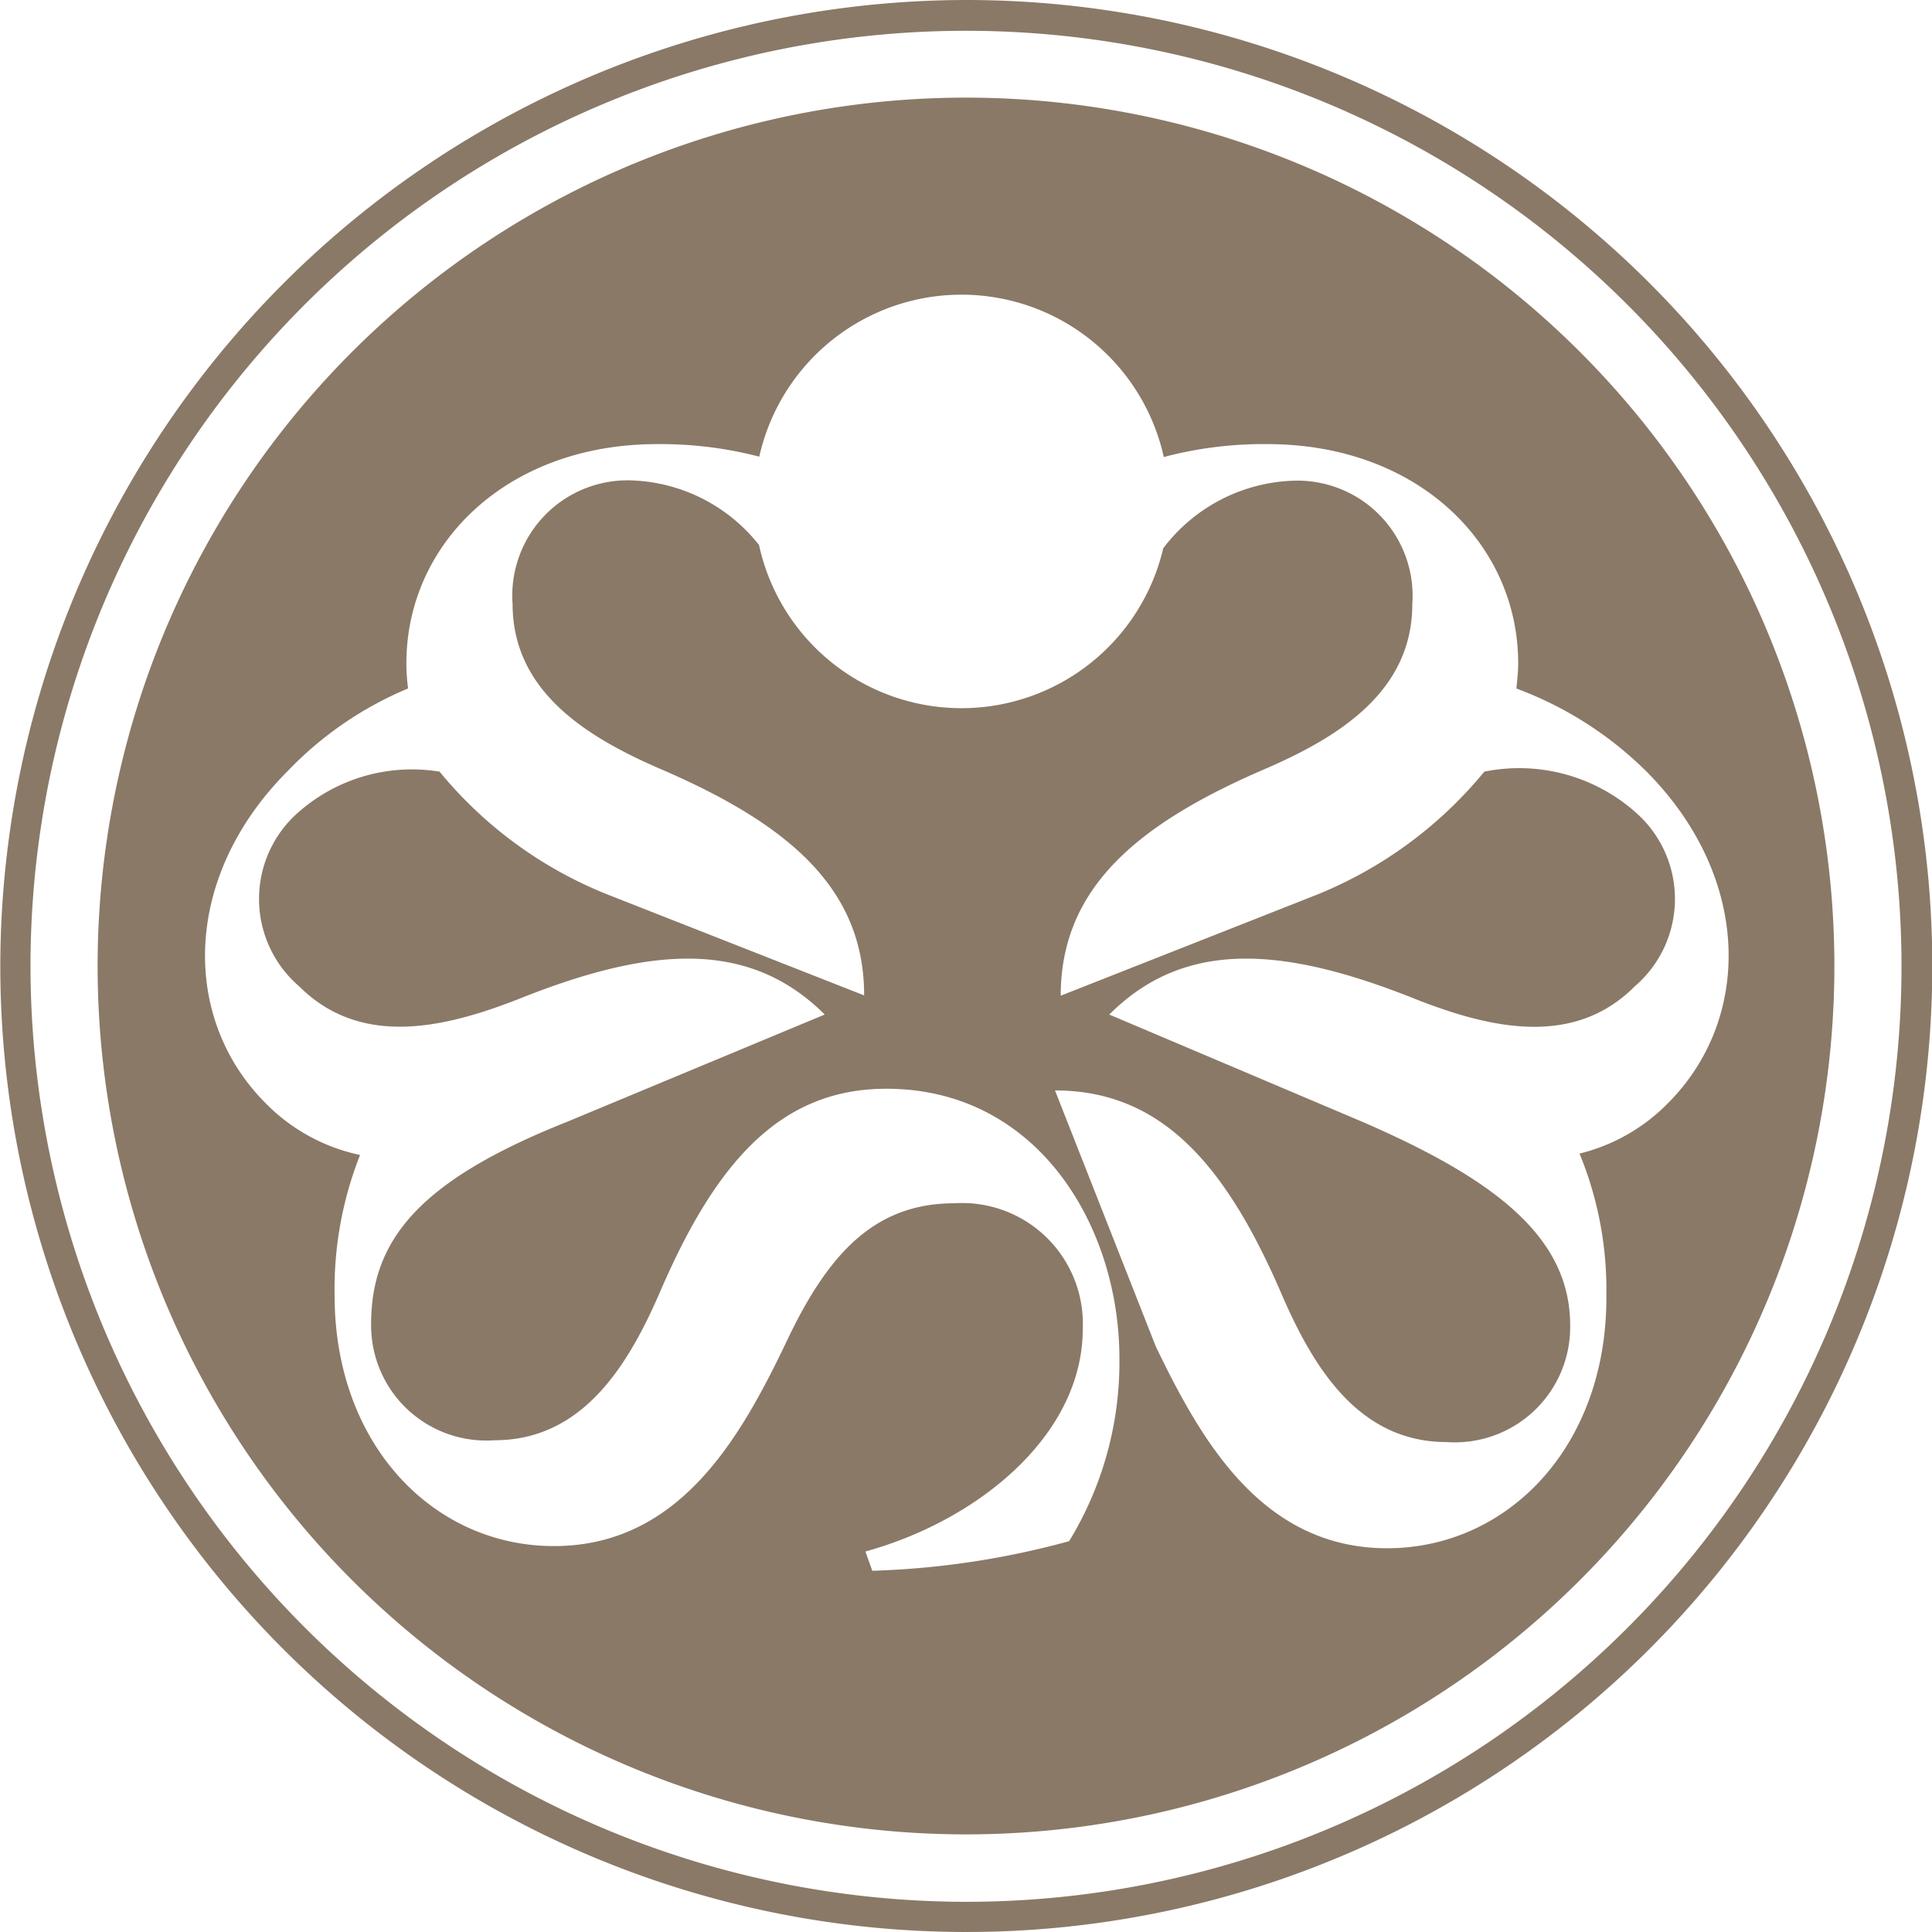
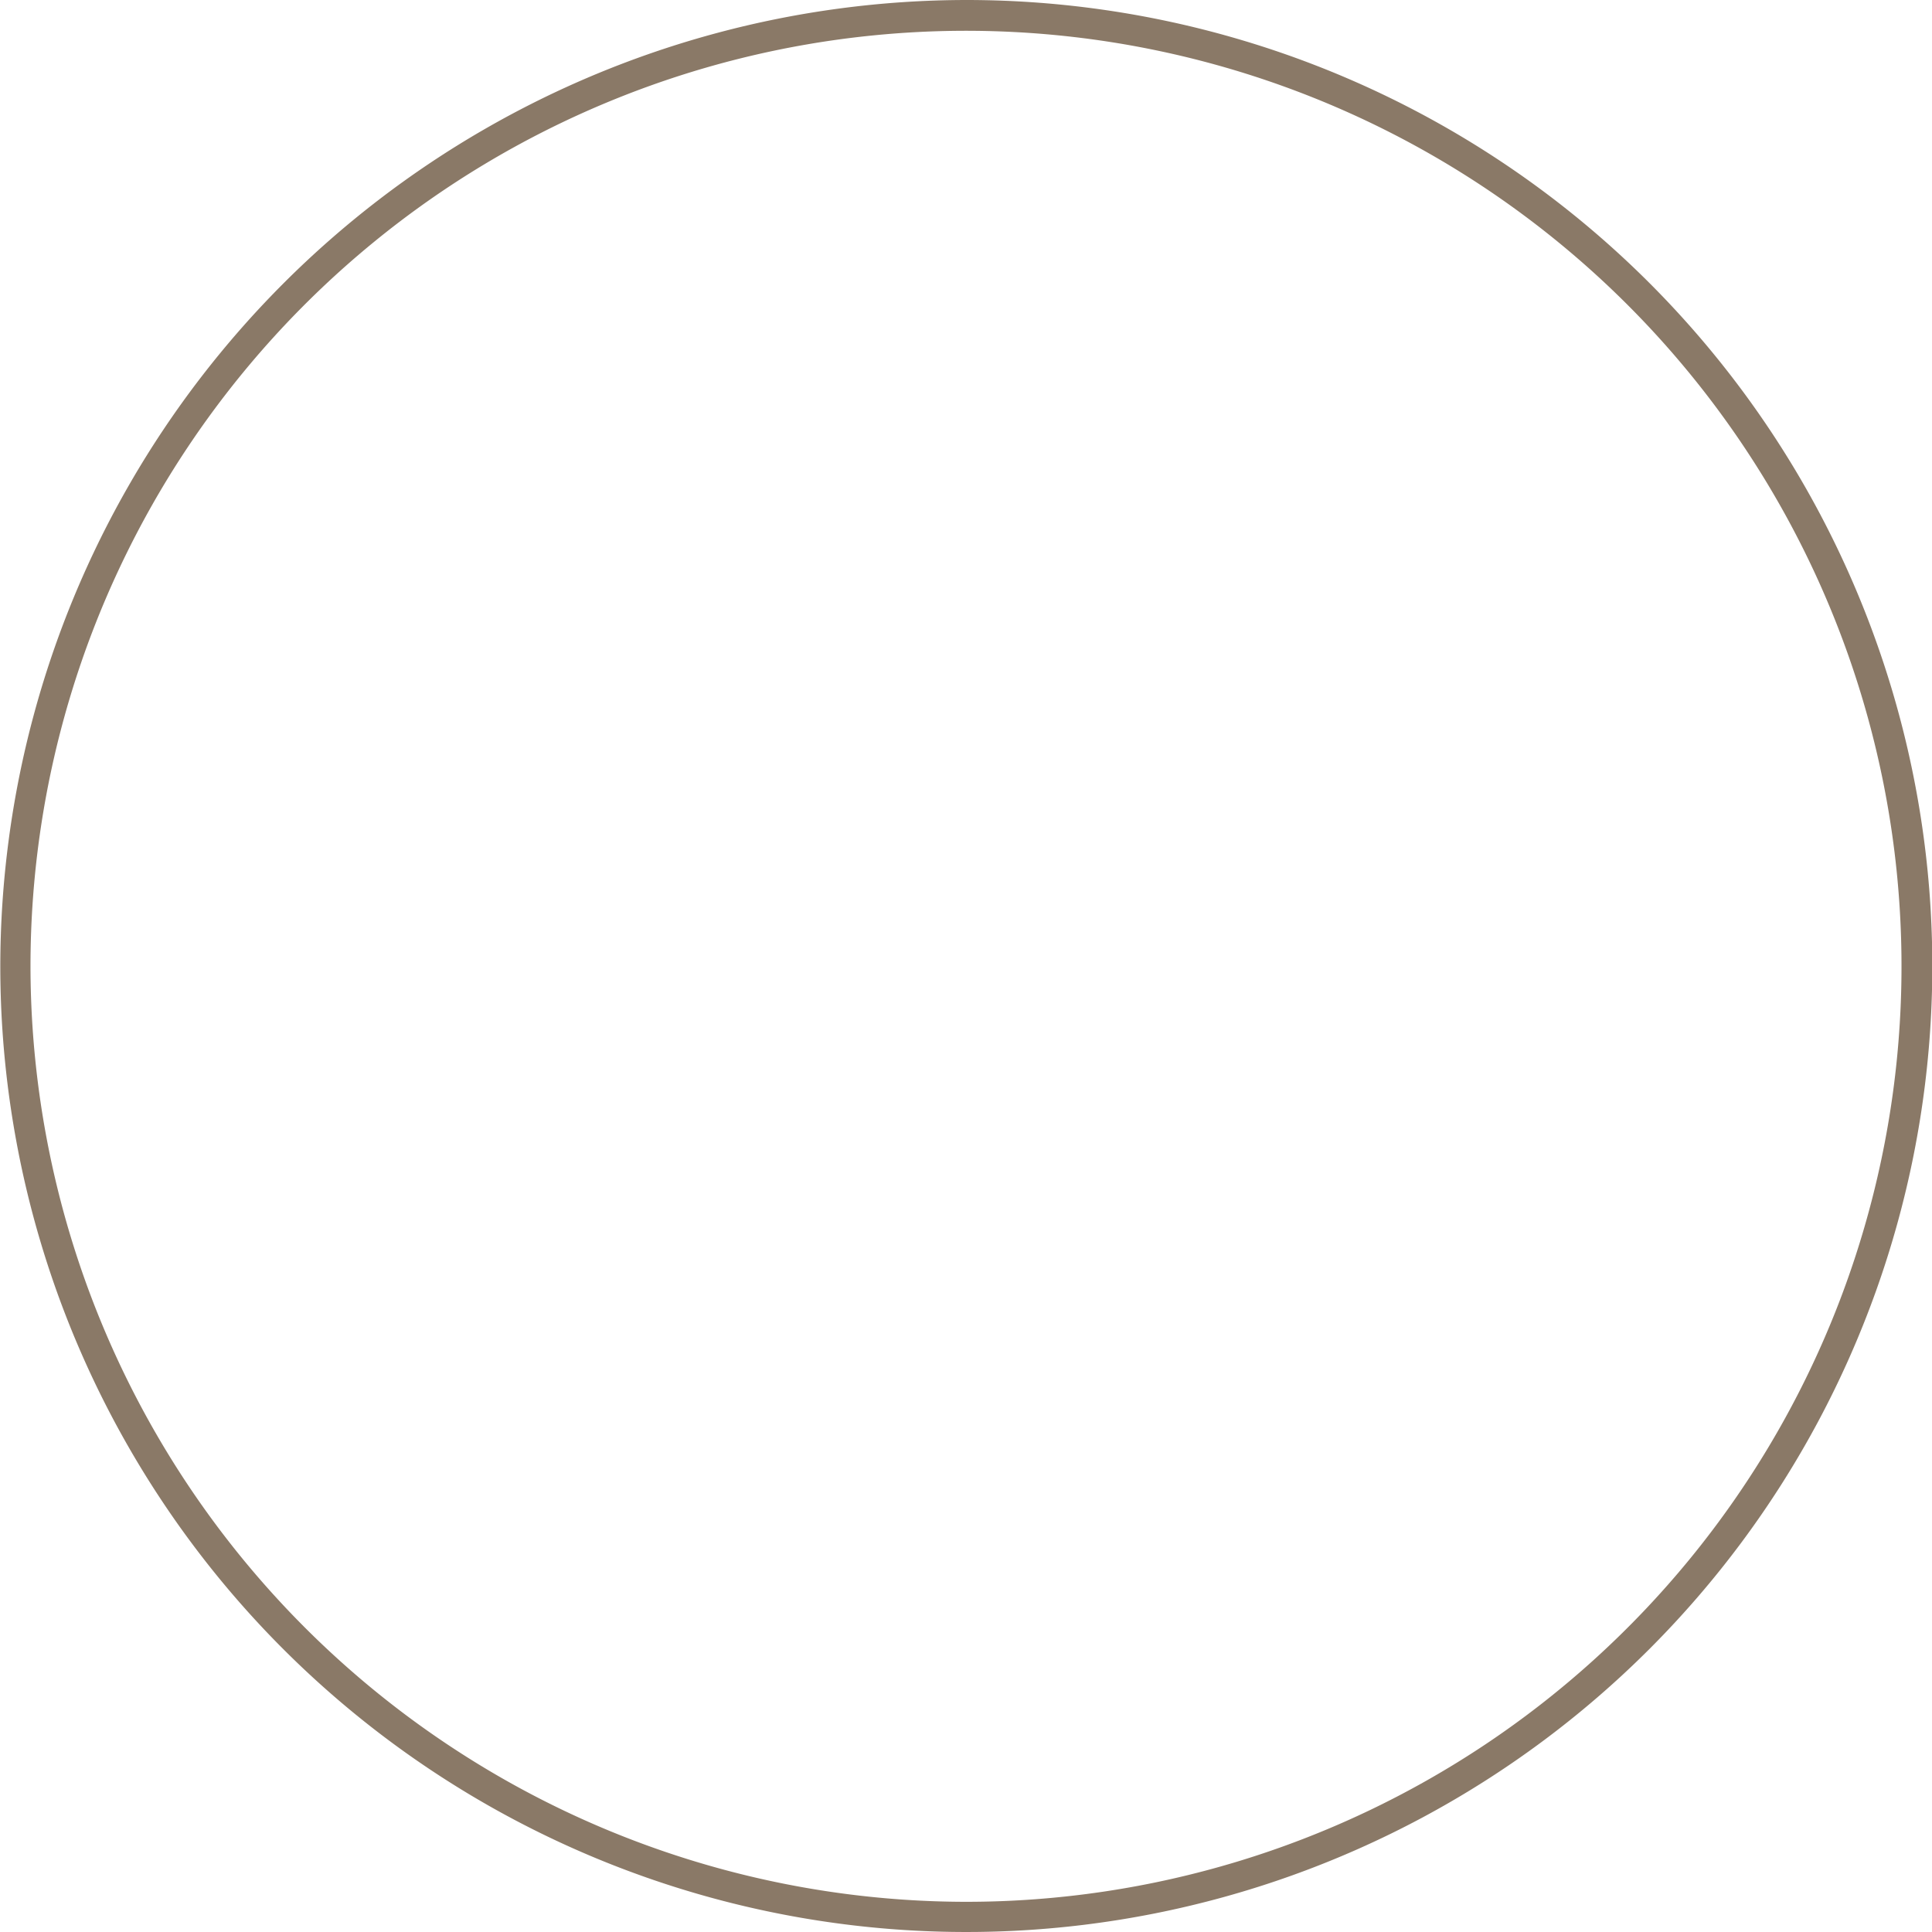
<svg xmlns="http://www.w3.org/2000/svg" width="32" height="32" viewBox="0 0 32 32">
  <defs>
    <clipPath id="clip-Favicon">
      <rect width="32" height="32" />
    </clipPath>
  </defs>
  <g id="Favicon" clip-path="url(#clip-Favicon)">
    <g id="Group_3" data-name="Group 3" transform="translate(0 -8.079)">
      <path id="Path_37" data-name="Path 37" d="M1.464,19.487a15.495,15.495,0,1,1,15.495,15.5,15.513,15.513,0,0,1-15.495-15.5Zm-.5,0a16,16,0,1,0,16-16,16.019,16.019,0,0,0-16,16Z" transform="translate(-0.959 4.592)" fill="#8a7967" />
-       <path id="Path_38" data-name="Path 38" d="M33.3,30.711c0,2.48-1.643,4.15-3.63,4.152-2.075,0-3.085-1.788-3.834-3.344L24.167,27.28c1.788,0,2.855,1.269,3.778,3.431.518,1.181,1.267,2.393,2.707,2.393A1.91,1.91,0,0,0,32.7,31.173c0-1.456-1.228-2.415-3.453-3.378l-4.181-1.772c1.265-1.265,2.917-1.122,5.1-.245,1.2.468,2.59.8,3.607-.225a1.906,1.906,0,0,0,.083-2.813A2.907,2.907,0,0,0,31.278,22,6.962,6.962,0,0,1,28.5,24.04l-4.238,1.671c0-1.786,1.269-2.853,3.431-3.776,1.182-.518,2.392-1.267,2.392-2.709a1.907,1.907,0,0,0-1.93-2.046A2.82,2.82,0,0,0,25.96,18.3a3.432,3.432,0,0,1-6.695-.054,2.809,2.809,0,0,0-2.151-1.071,1.909,1.909,0,0,0-1.931,2.046c0,1.442,1.213,2.191,2.39,2.709,2.167.924,3.433,1.991,3.433,3.776L16.769,24.04A6.9,6.9,0,0,1,13.974,22a2.843,2.843,0,0,0-2.412.74,1.908,1.908,0,0,0,.083,2.813c1.02,1.02,2.4.693,3.608.225,2.179-.877,3.831-1.02,5.1.245L16.085,27.8c-2.391.951-3.245,1.921-3.245,3.343a1.907,1.907,0,0,0,2.045,1.931c1.442,0,2.192-1.211,2.713-2.394.921-2.16,1.987-3.428,3.775-3.428,2.507,0,3.861,2.276,3.861,4.467a5.688,5.688,0,0,1-.833,3.027,13.881,13.881,0,0,1-3.26.49l-.114-.319c1.873-.517,3.6-1.93,3.6-3.689A2,2,0,0,0,22.5,29.149c-1.324,0-2.1.836-2.8,2.334-.749,1.557-1.757,3.344-3.833,3.344-1.989,0-3.632-1.673-3.632-4.152a6.034,6.034,0,0,1,.422-2.326,3.078,3.078,0,0,1-1.563-.856c-1.405-1.405-1.386-3.753.367-5.506a5.913,5.913,0,0,1,1.991-1.365,3.259,3.259,0,0,1-.028-.416c0-1.989,1.673-3.631,4.15-3.631a6.466,6.466,0,0,1,1.695.208,3.432,3.432,0,0,1,6.7.006,6.427,6.427,0,0,1,1.718-.214c2.478,0,4.152,1.642,4.152,3.631,0,.159-.03.417-.03.417a6.032,6.032,0,0,1,2.143,1.363c1.754,1.753,1.772,4.1.367,5.506a3.077,3.077,0,0,1-1.464.834,5.919,5.919,0,0,1,.444,2.385h0ZM22.692,10.836A14.383,14.383,0,1,0,37.076,25.22,14.383,14.383,0,0,0,22.692,10.836Z" transform="translate(-6.693 -1.14)" fill="#8a7967" />
    </g>
  </g>
</svg>